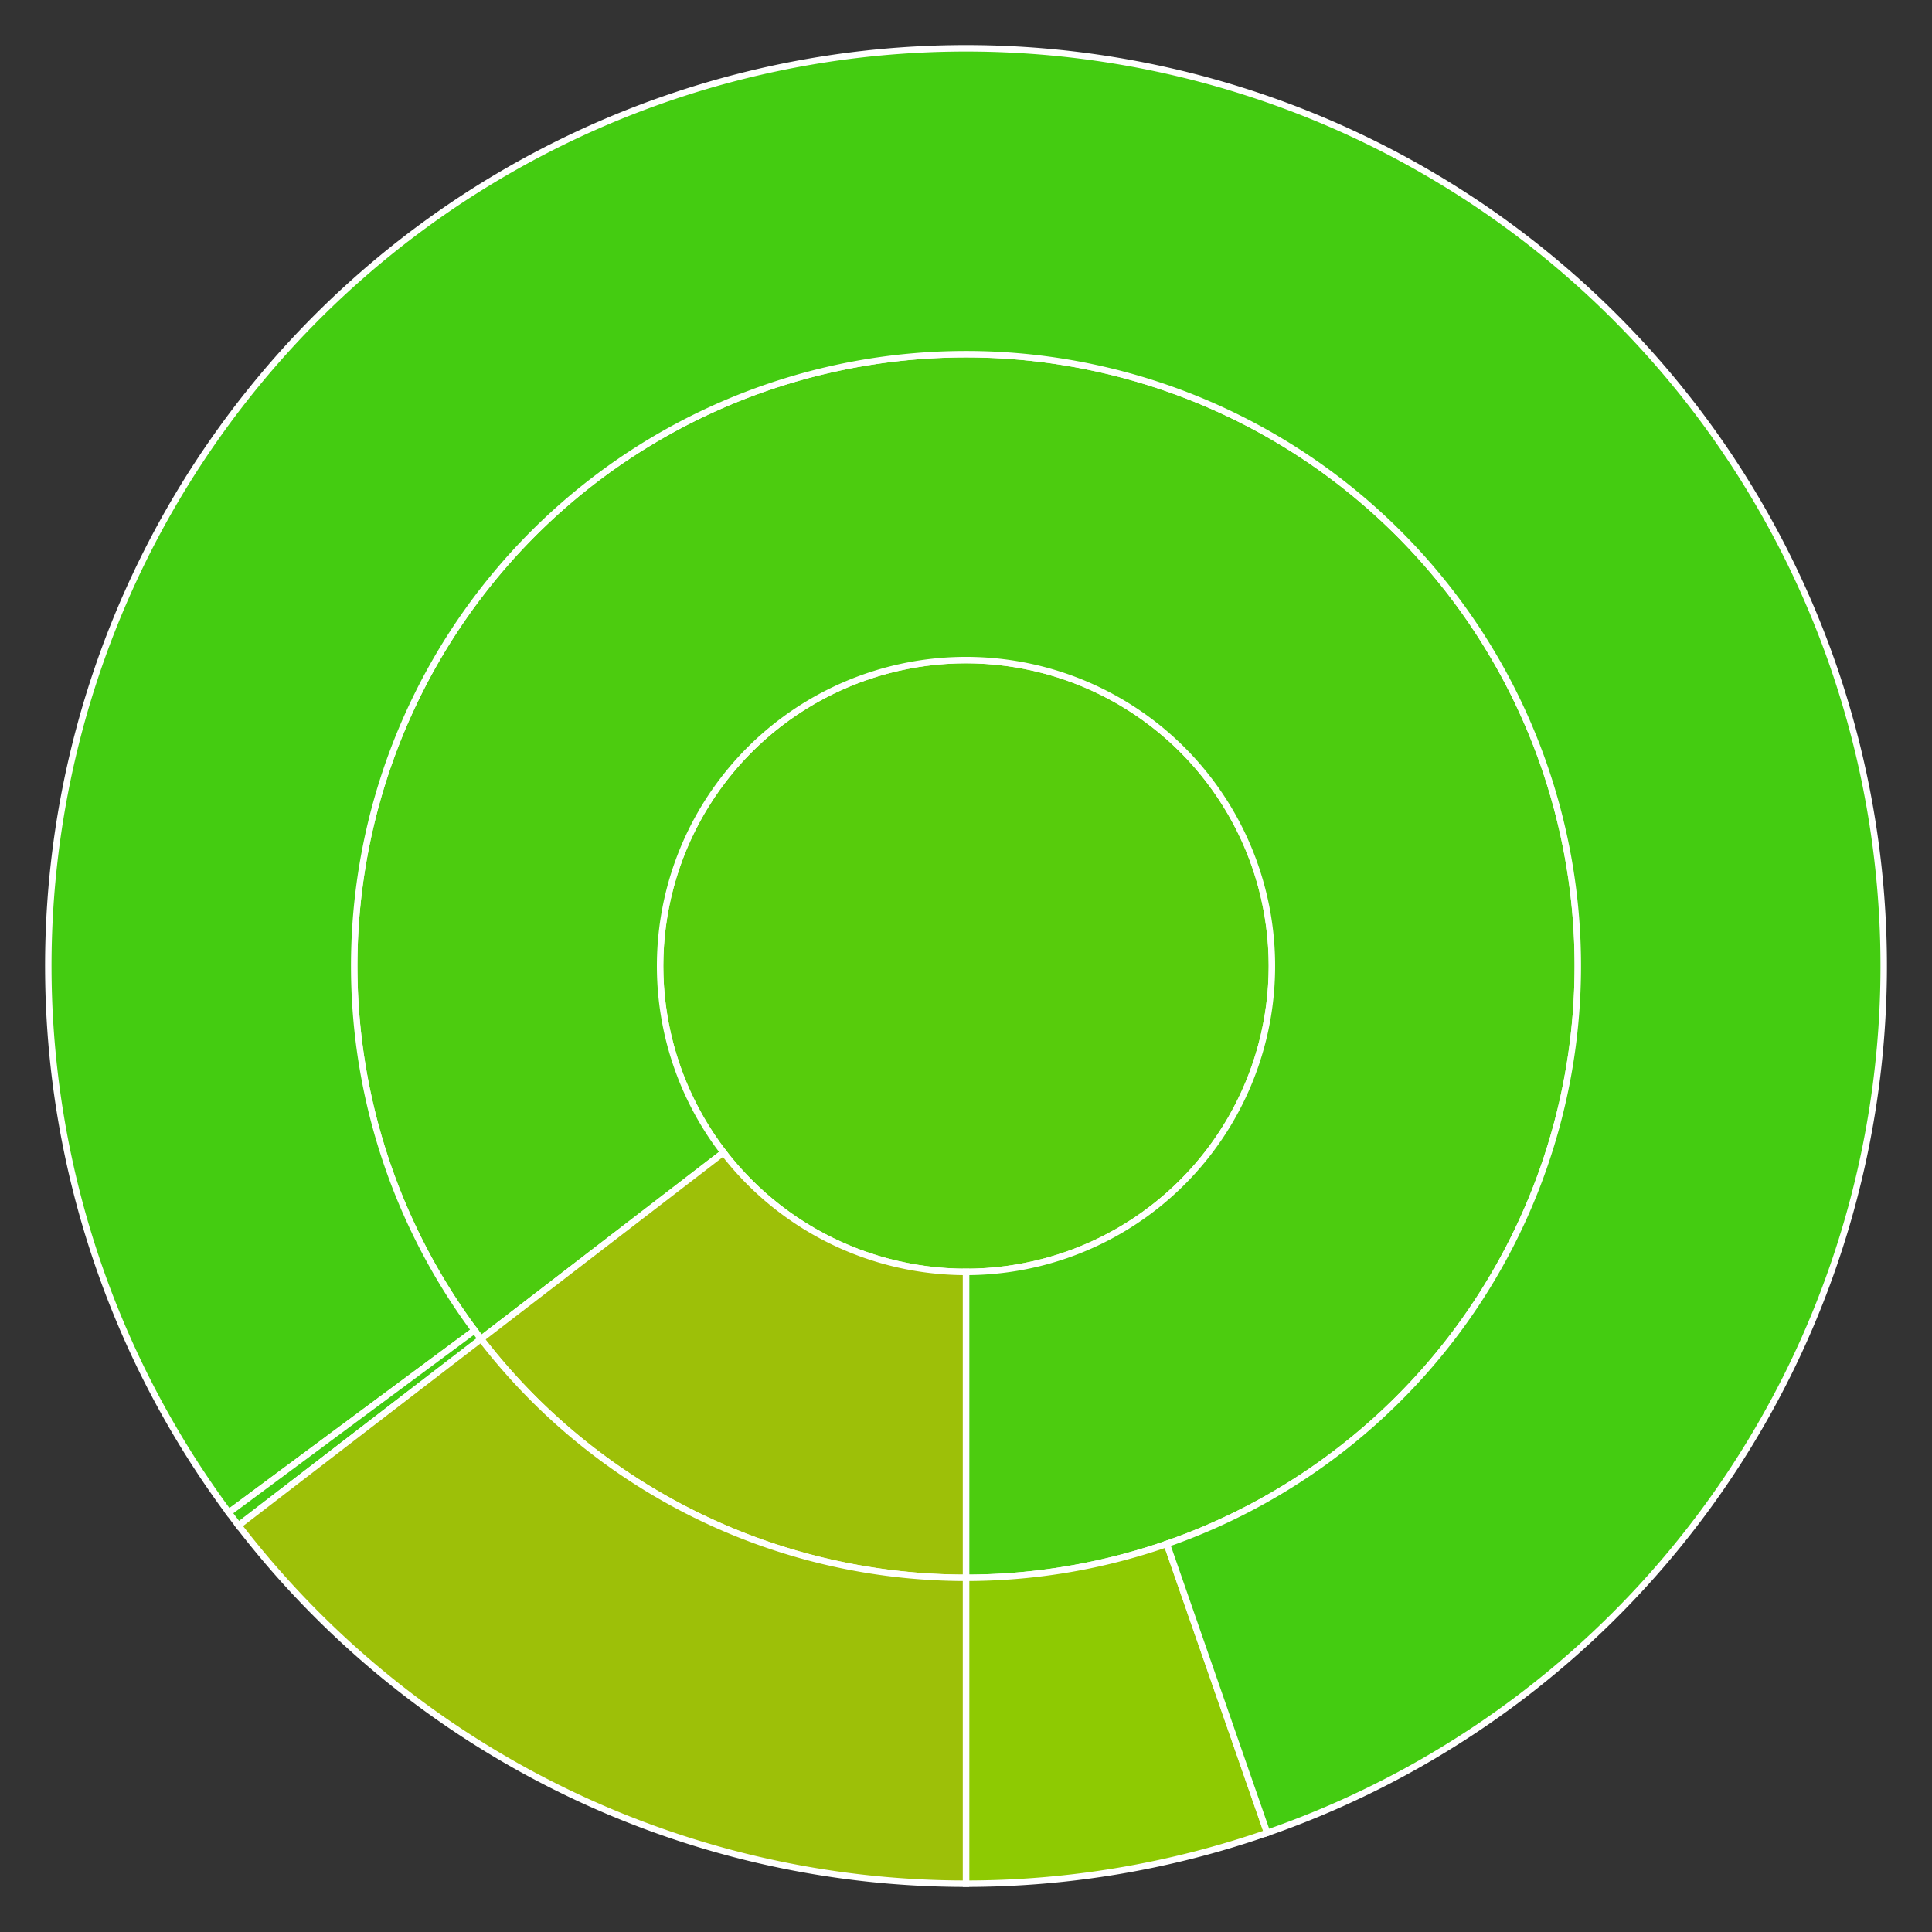
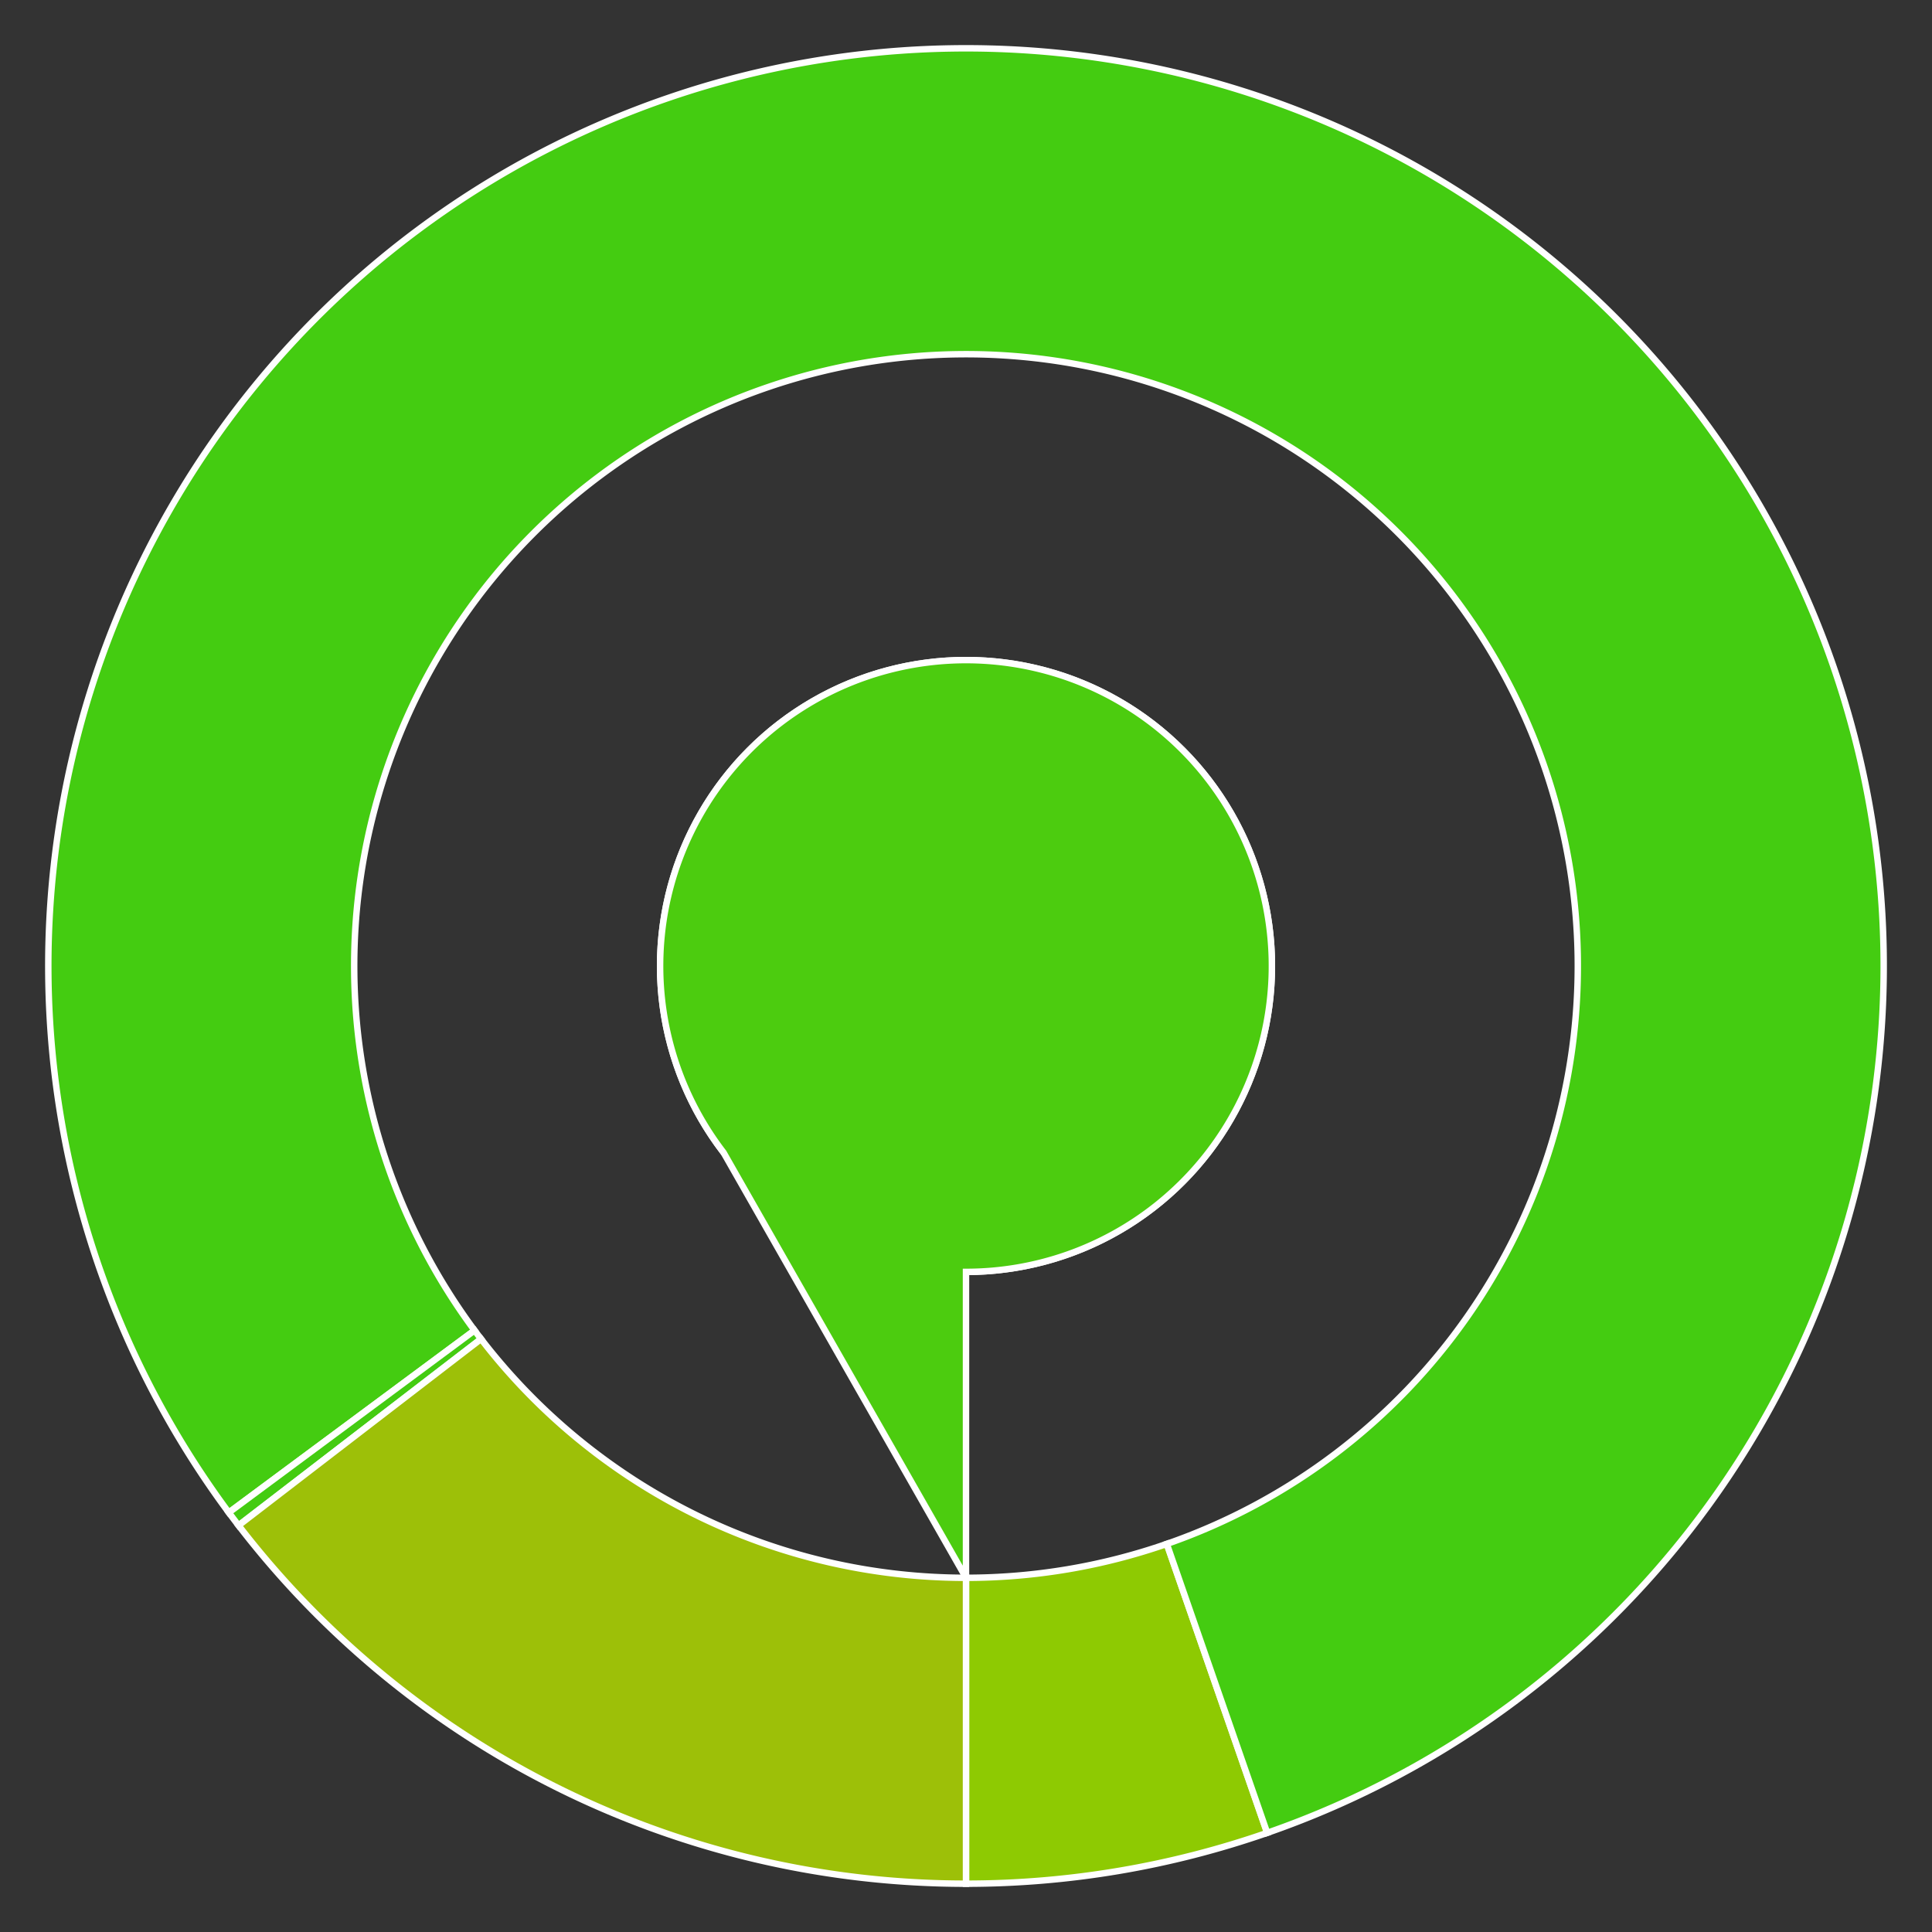
<svg xmlns="http://www.w3.org/2000/svg" baseProfile="full" width="300" height="300" viewBox="0 0 300 300" version="1.1">
  <rect x="0" y="0" width="300" height="300" fill="#333333" stroke="none" />
  <style>rect.s{mask:url(#mask);}</style>
  <defs>
    <pattern id="white" width="4" height="4" patternUnits="userSpaceOnUse" patternTransform="rotate(45)">
      <rect width="2" height="2" transform="translate(0,0)" fill="white" />
    </pattern>
    <mask id="mask">
      <rect x="0" y="0" width="100%" height="100%" fill="url(#white)" />
    </mask>
  </defs>
  <circle cx="150.0" cy="150.0" fill="#57cc0c" r="47.5" stroke="white" stroke-width="1" />
-   <path d="M 150.0 197.5 L 150.0 245.0 A 95.0 95.0 0 1 0 74.695 207.915 L 112.348 178.958 A 47.5 47.5 0 1 1 150.0 197.5 z" fill="#4ccc0f" stroke="white" stroke-width="1" />
+   <path d="M 150.0 197.5 L 150.0 245.0 L 112.348 178.958 A 47.5 47.5 0 1 1 150.0 197.5 z" fill="#4ccc0f" stroke="white" stroke-width="1" />
  <path d="M 150.0 245.0 L 150.0 292.5 A 142.5 142.5 0 0 0 196.769 284.607 L 181.179 239.738 A 95.0 95.0 0 0 1 150.0 245.0 z" fill="#8eca02" stroke="white" stroke-width="1" />
  <path d="M 181.179 239.738 L 196.769 284.607 A 142.5 142.5 0 1 0 35.531 234.871 L 73.688 206.581 A 95.0 95.0 0 1 1 181.179 239.738 z" fill="#4c1" stroke="white" stroke-width="1" />
  <path d="M 73.688 206.581 L 35.531 234.871 A 142.5 142.5 0 0 0 37.043 236.873 L 74.695 207.915 A 95.0 95.0 0 0 1 73.688 206.581 z" fill="#4c1" stroke="white" stroke-width="1" />
-   <path d="M 112.348 178.958 L 74.695 207.915 A 95.0 95.0 0 0 0 150 245.0 L 150.0 197.5 A 47.5 47.5 0 0 1 112.348 178.958 z" fill="#9dc008" stroke="white" stroke-width="1" />
  <path d="M 74.695 207.915 L 37.043 236.873 A 142.5 142.5 0 0 0 150 292.5 L 150 245.0 A 95.0 95.0 0 0 1 74.695 207.915 z" fill="#9dc008" stroke="white" stroke-width="1" />
</svg>